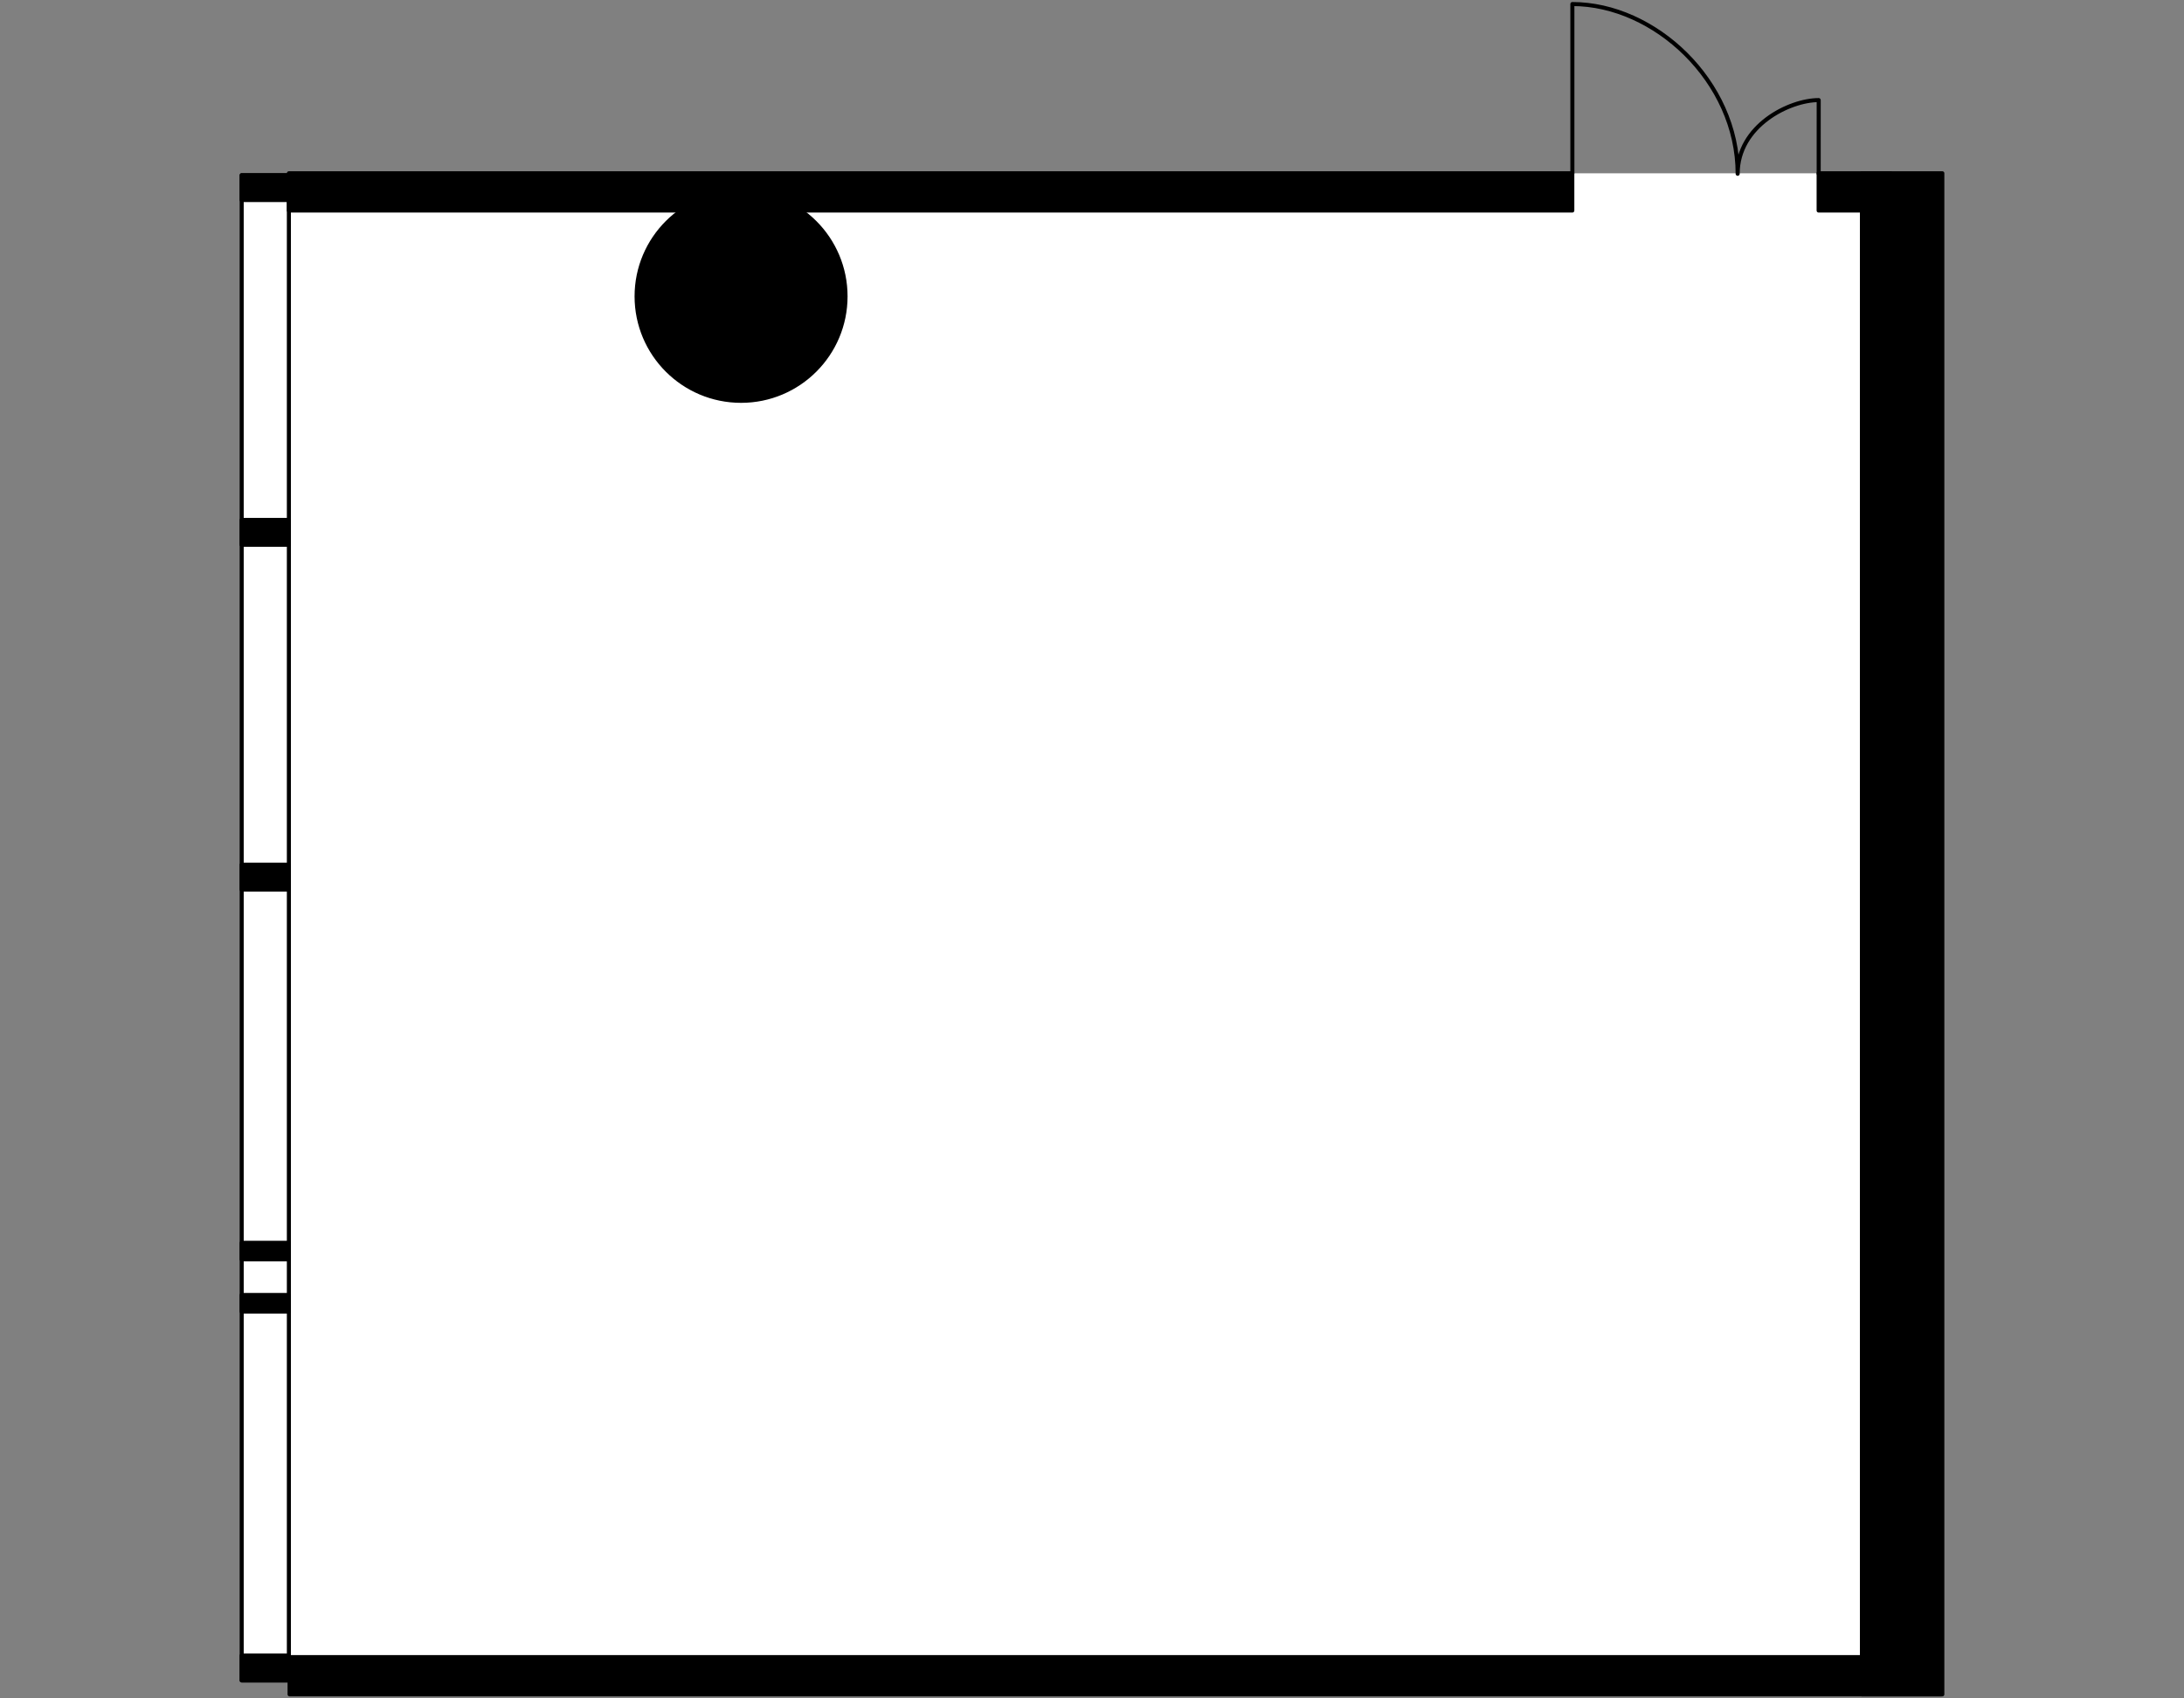
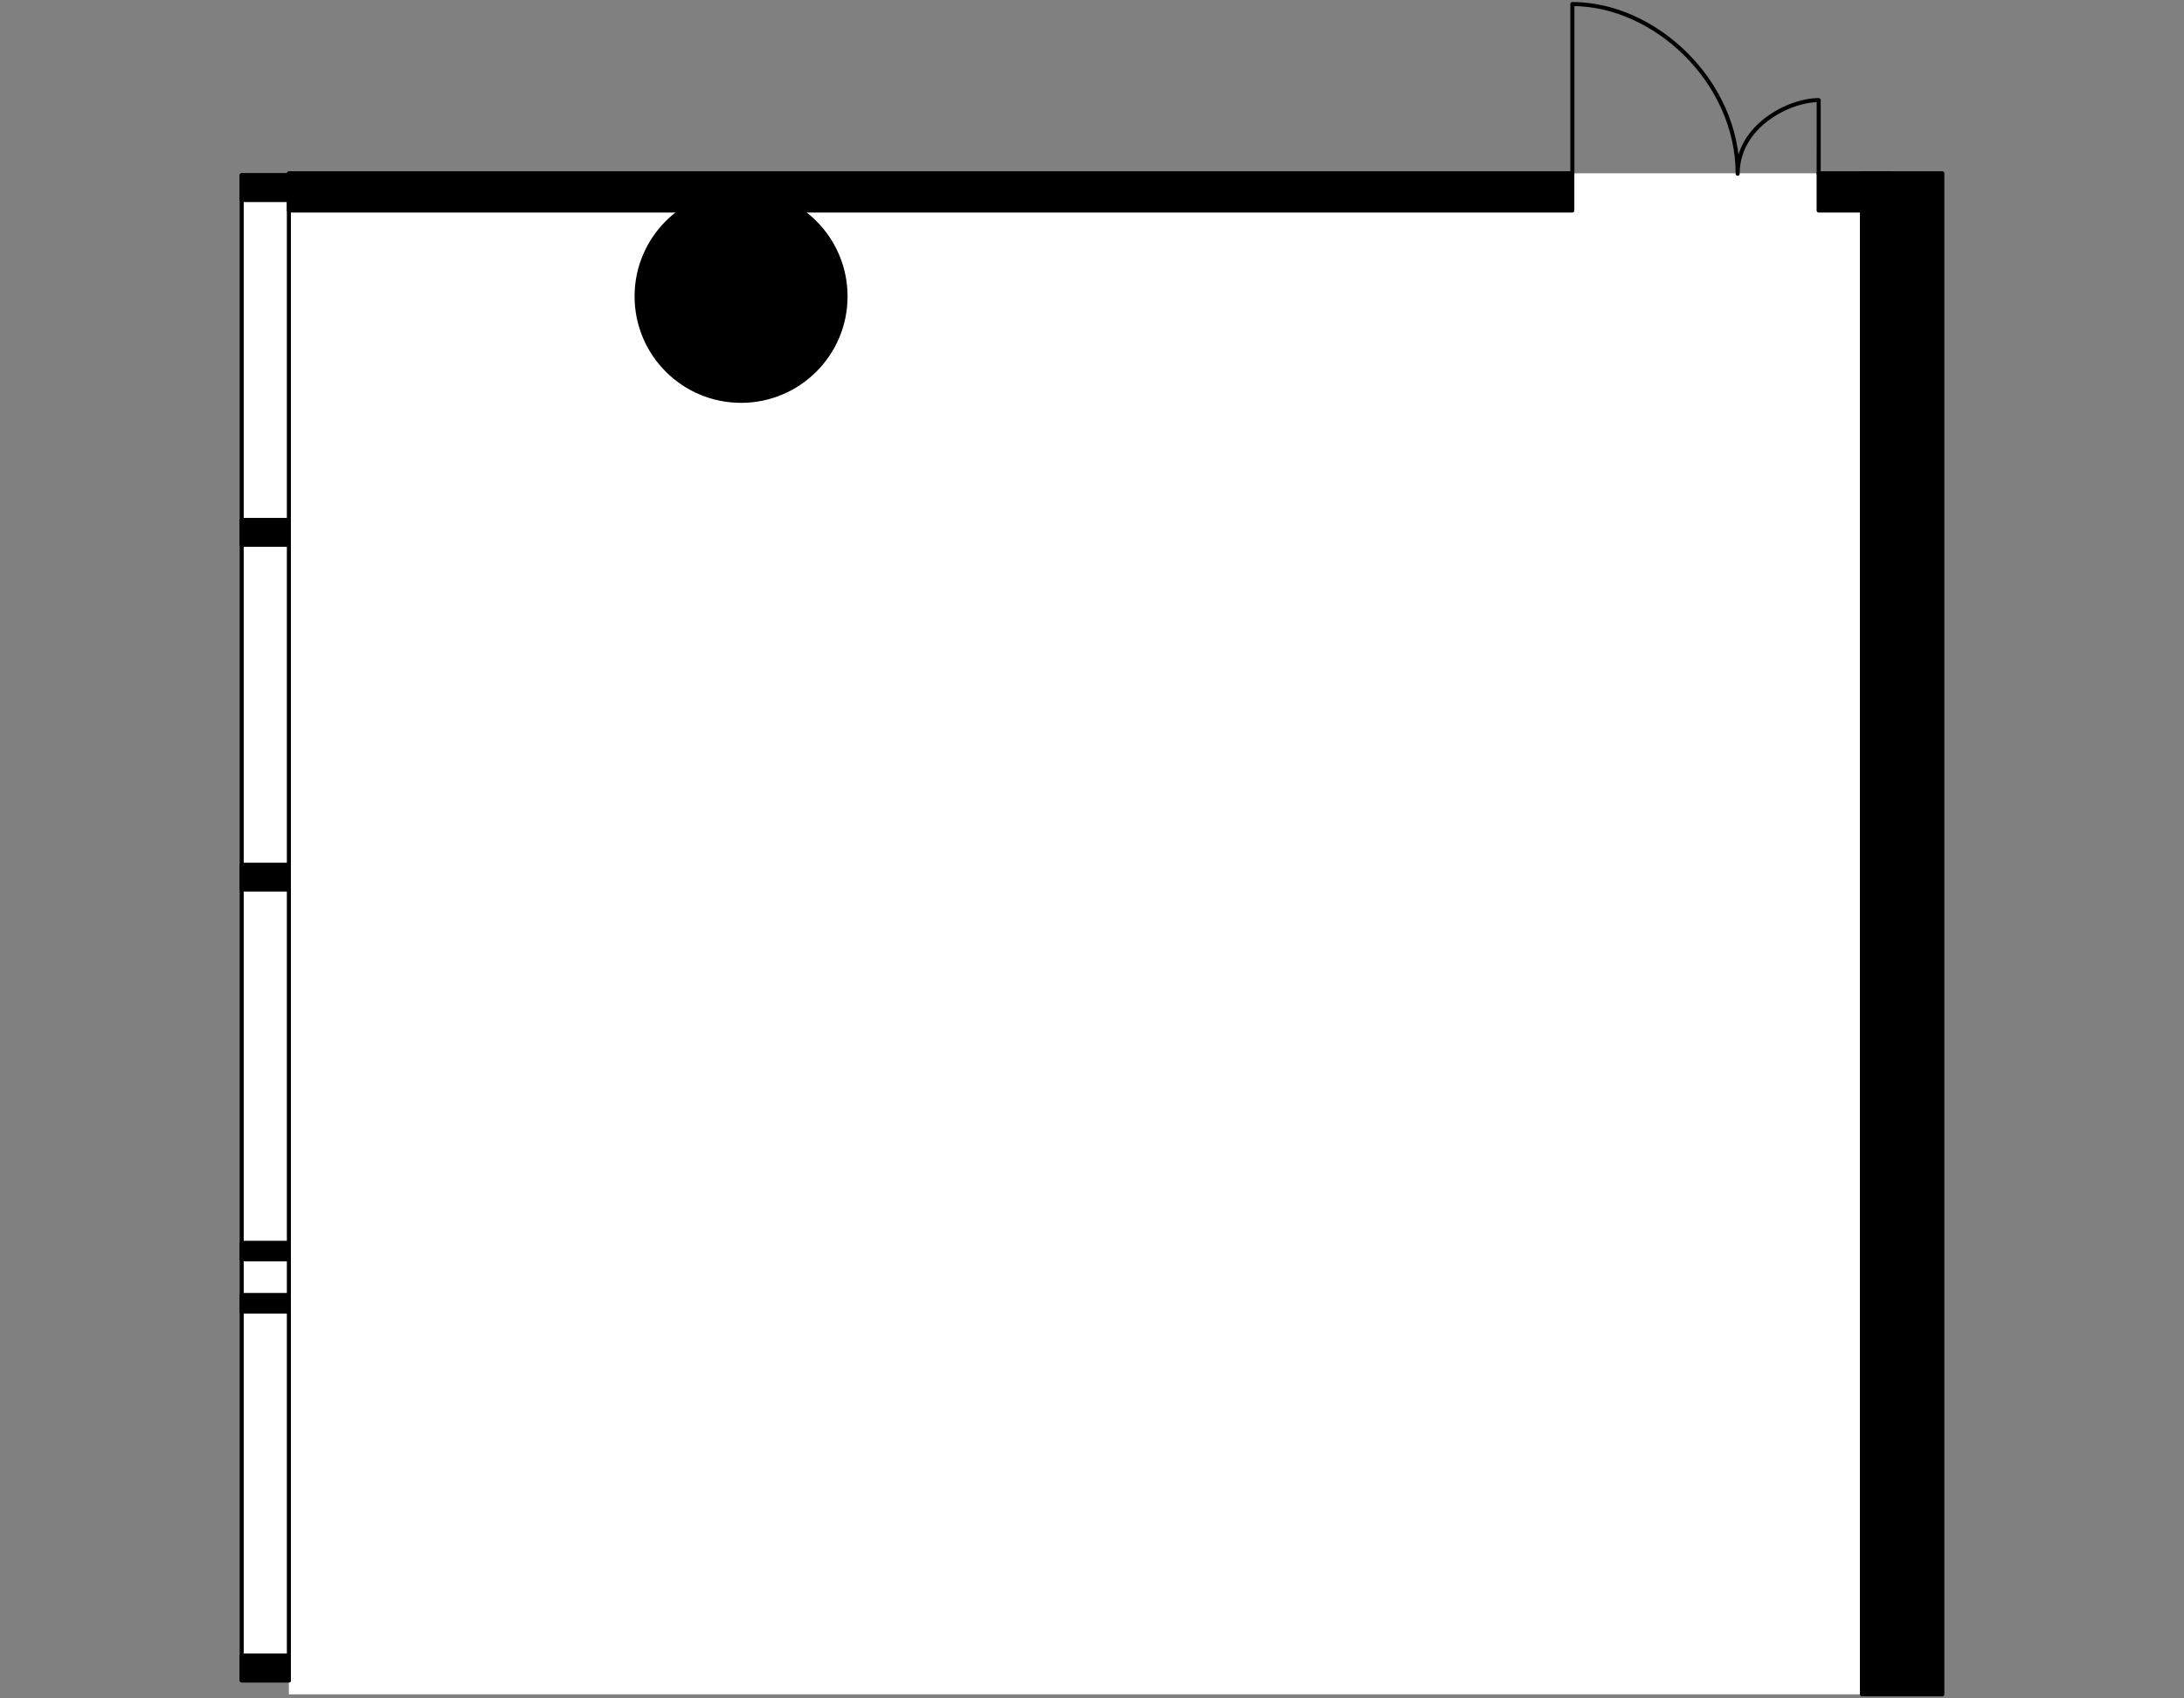
<svg xmlns="http://www.w3.org/2000/svg" version="1.1" x="0px" y="0px" viewBox="0 0 540 420" style="enable-background:new 0 0 540 420;" xml:space="preserve">
  <rect x="0" y="0" width="540" height="420" fill="#808080" stroke="none" />
  <style type="text/css">
	.st0{fill:#FFFFFF;}
	.st1{fill:none;stroke:#000000;stroke-linecap:round;stroke-linejoin:round;}
	.st2{stroke:#000000;stroke-linecap:round;stroke-linejoin:round;}
</style>
  <g id="Floor">
    <polygon class="st0" points="480.245,42.852 59.758,42.852 59.758,415.546 71.426,415.553 71.424,419 480.245,419  " />
  </g>
  <g id="Windows">
    <rect x="59.758" y="43.327" class="st1" width="11.668" height="372.226" />
  </g>
  <g id="Walls">
    <rect x="59.755" y="409.41" transform="matrix(-1 -4.519908e-11 4.519908e-11 -1 131.181 824.963)" class="st2" width="11.671" height="6.143" />
    <rect x="59.755" y="213.838" transform="matrix(-1 -4.519908e-11 4.519908e-11 -1 131.181 433.821)" class="st2" width="11.671" height="6.145" />
    <rect x="59.755" y="128.58" transform="matrix(-1 -4.465329e-11 4.465329e-11 -1 131.181 263.299)" class="st2" width="11.671" height="6.138" />
    <rect x="59.755" y="43.327" transform="matrix(-1 -4.519908e-11 4.519908e-11 -1 131.181 92.797)" class="st2" width="11.671" height="6.143" />
    <rect x="59.755" y="320.244" transform="matrix(-1 -4.519908e-11 4.519908e-11 -1 131.181 644.583)" class="st2" width="11.671" height="4.095" />
    <rect x="59.755" y="307.339" transform="matrix(-1 -4.504320e-11 4.504320e-11 -1 131.181 618.772)" class="st2" width="11.671" height="4.095" />
    <circle class="st2" cx="183.232" cy="73.289" r="25.831" />
    <rect x="460.369" y="42.852" class="st2" width="19.876" height="376.147" />
-     <rect x="71.599" y="409.787" class="st2" width="408.368" height="9.212" />
    <rect x="71.426" y="42.852" class="st2" width="317.332" height="9.212" />
    <rect x="449.663" y="42.852" class="st2" width="17.801" height="9.212" />
  </g>
  <g id="Doors">
    <path class="st1" d="M449.674,42.972l0.004-18.221c-7.275,0-20.037,6.353-20.037,18.222C429.641,20.083,409.108,1,388.774,1   l0,41.851" />
  </g>
</svg>